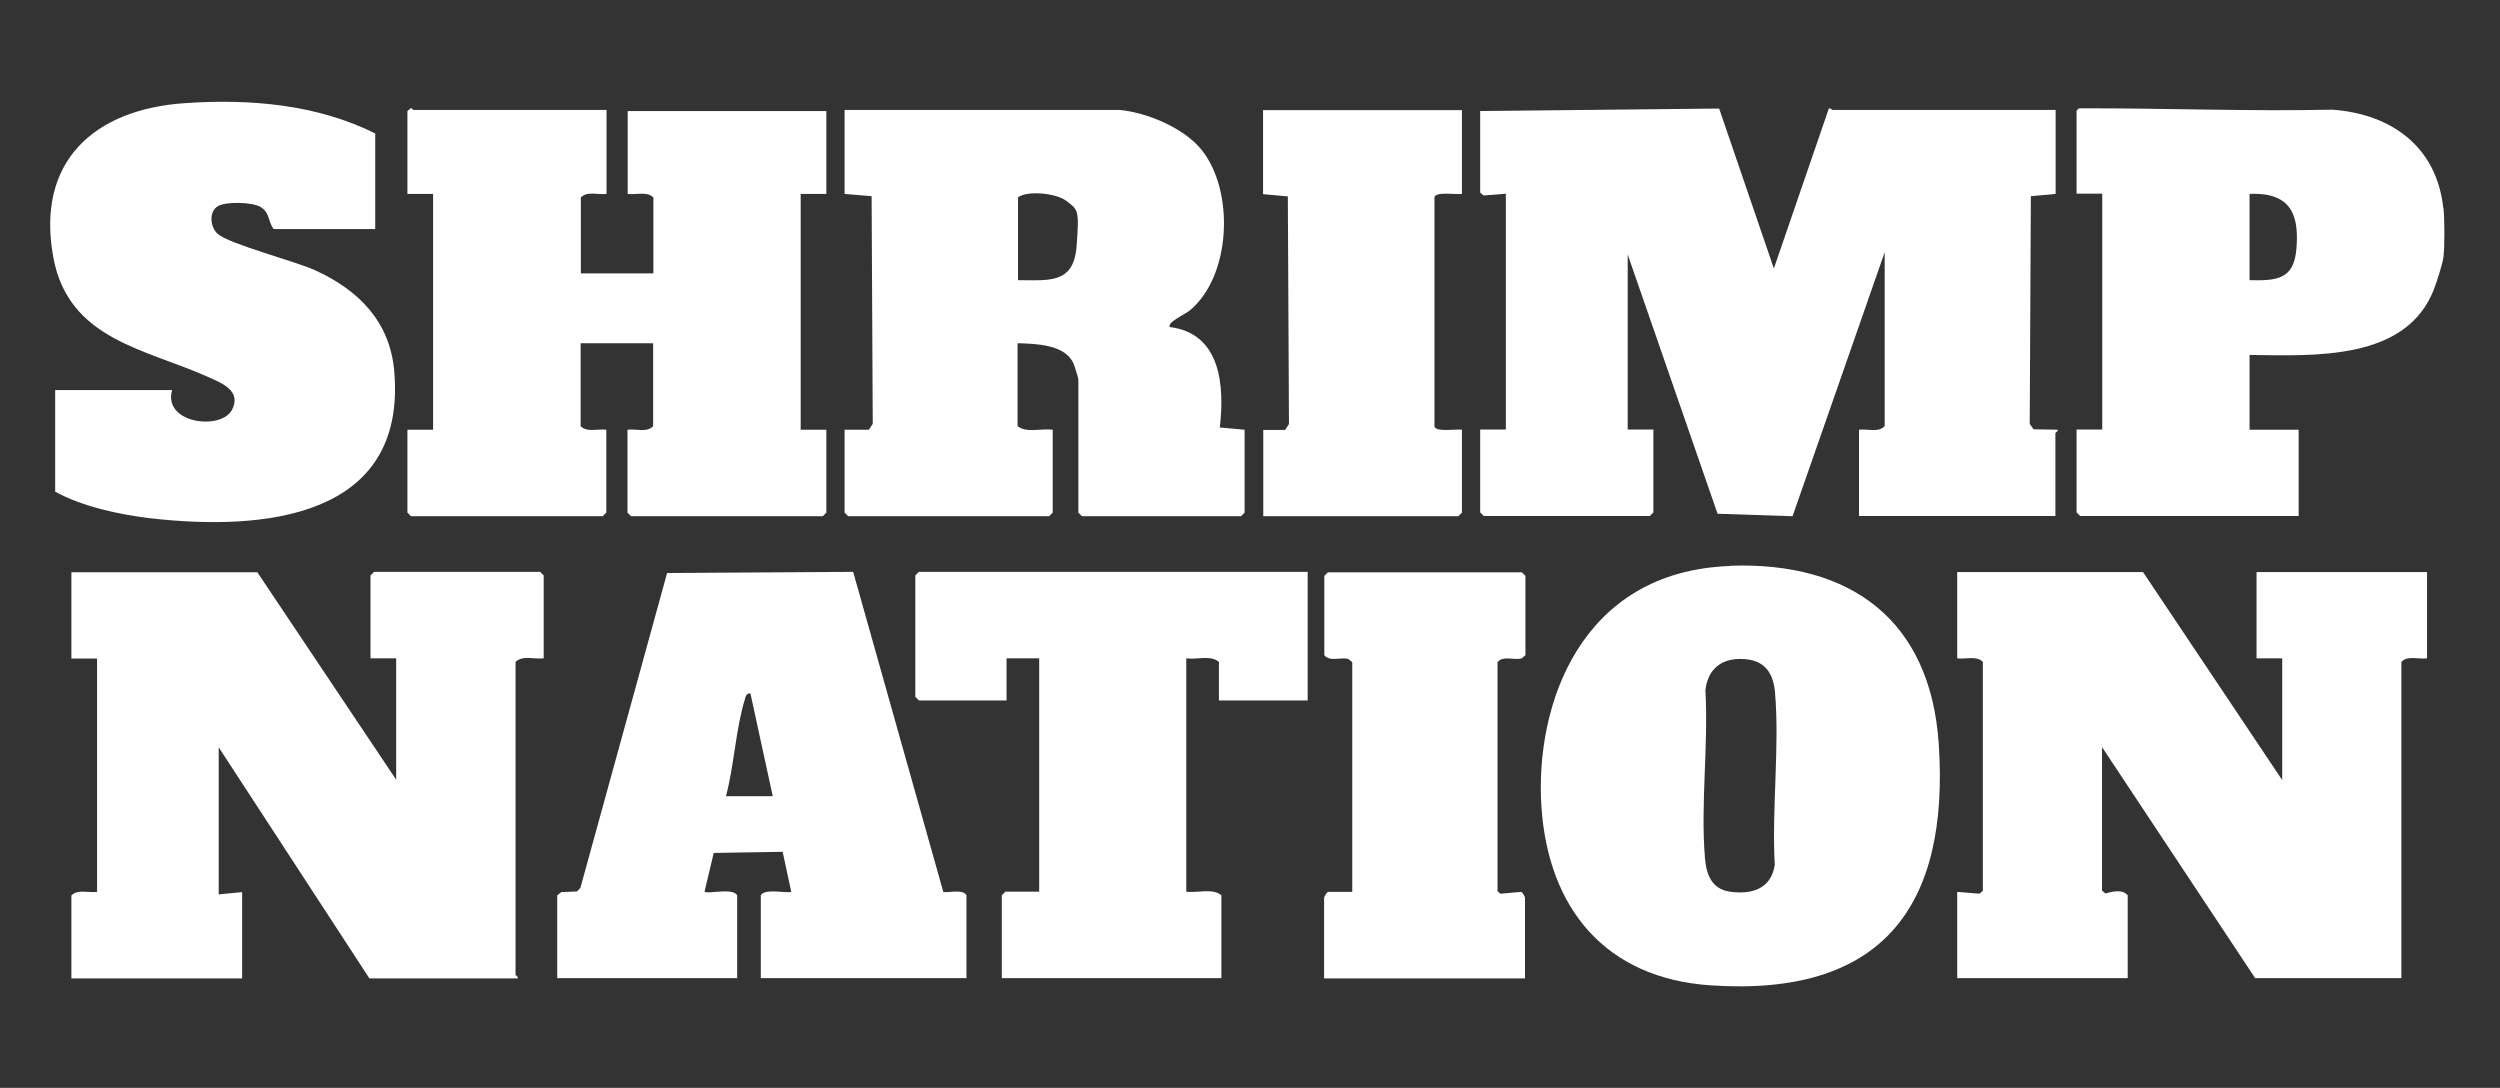
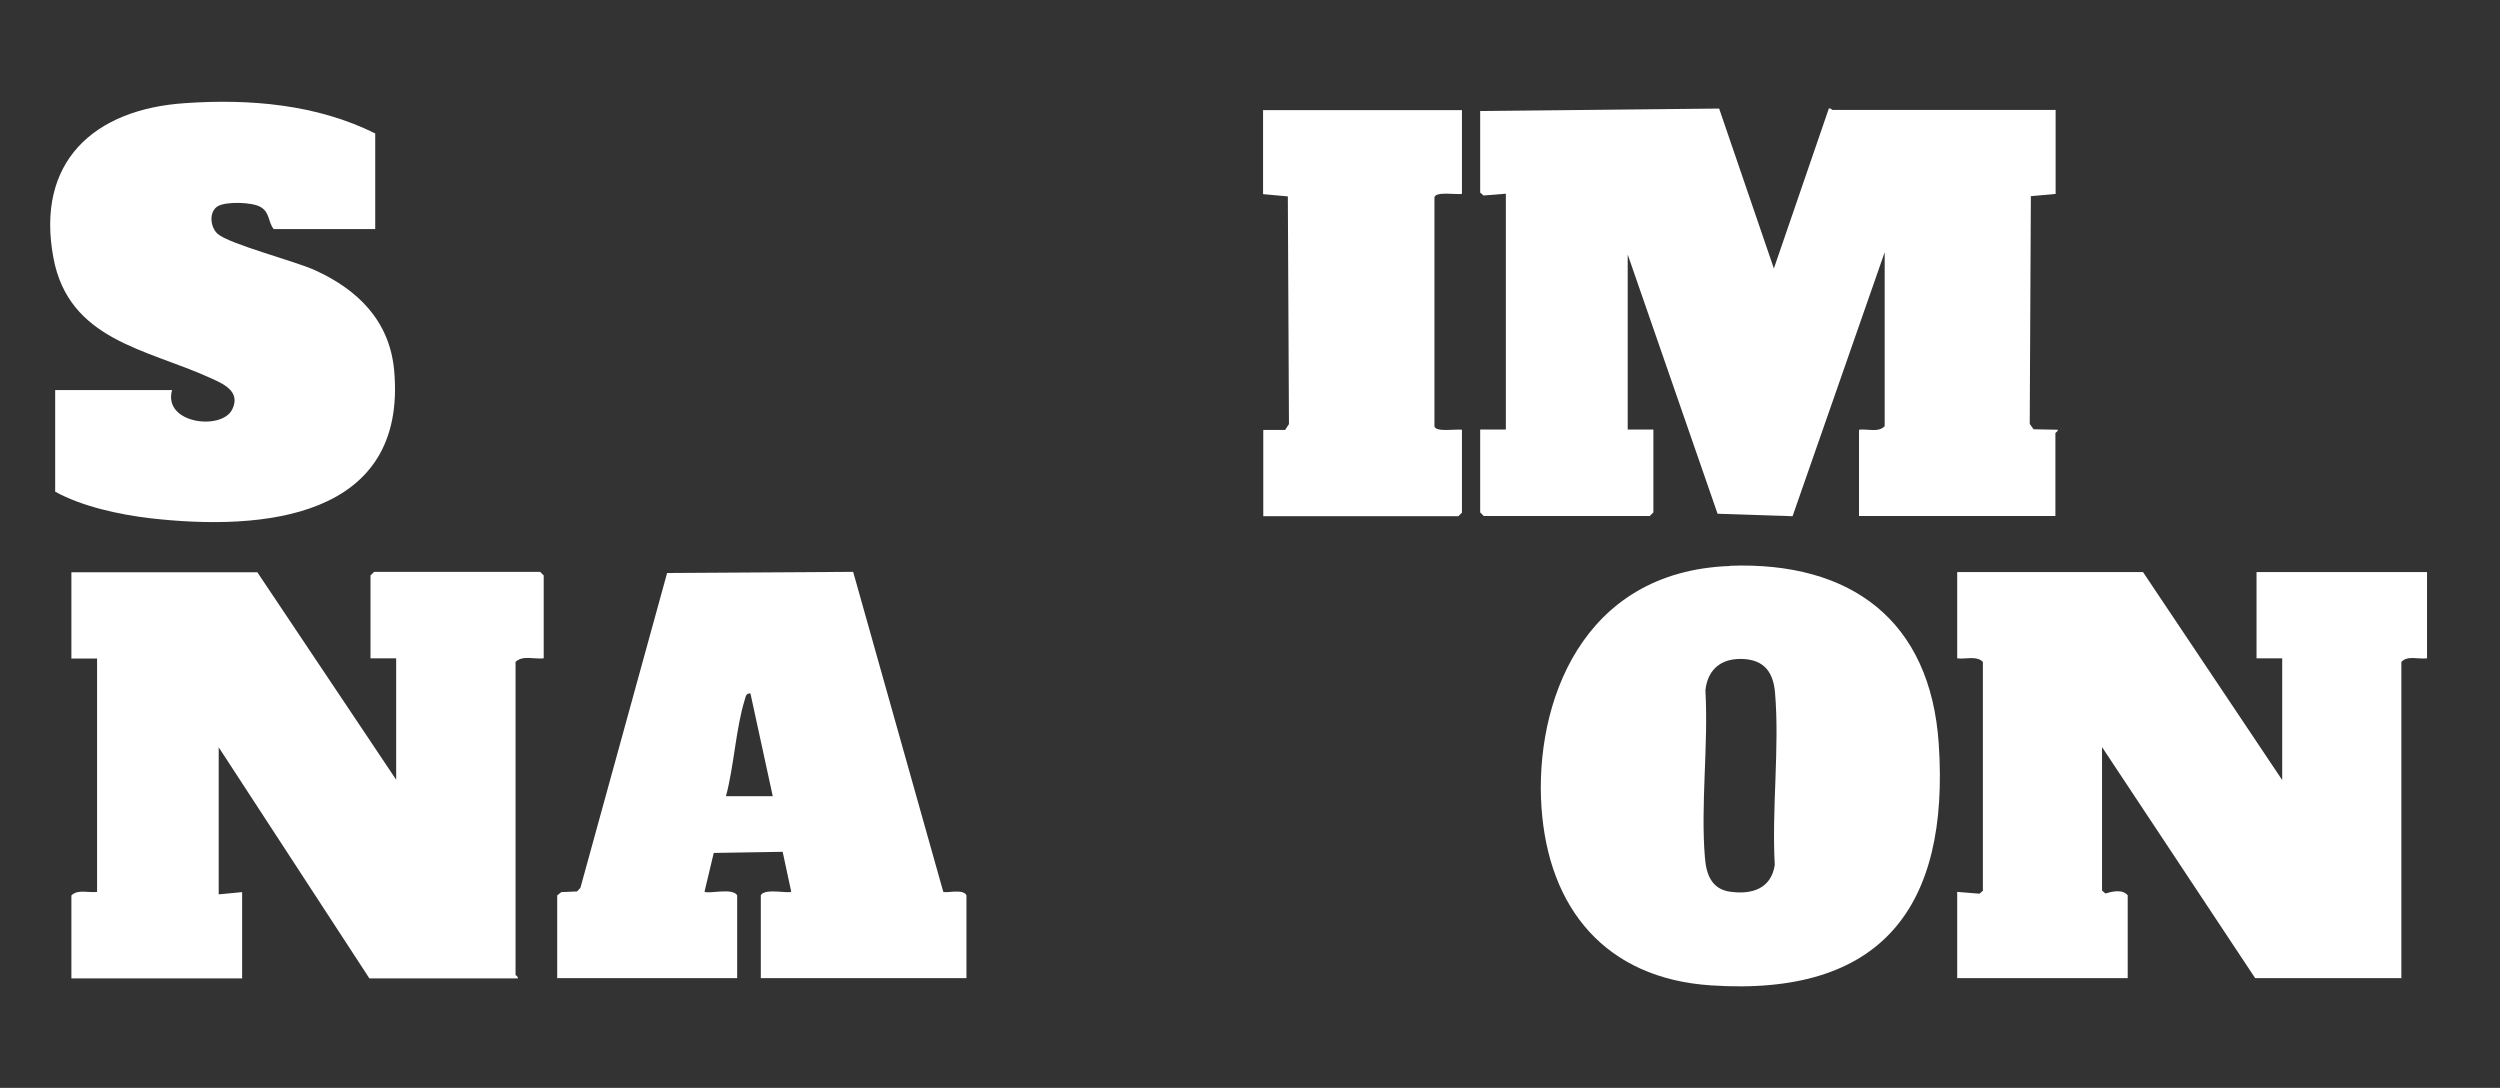
<svg xmlns="http://www.w3.org/2000/svg" id="Layer_1" version="1.1" viewBox="0 0 1110 483">
  <rect x="0" y="0" width="1110" height="483" fill="#333333" stroke="none" />
  <defs>
    <style>
      .st0 {
        fill: #fff;
      }
    </style>
  </defs>
  <g id="G748Ww.tif">
    <g>
-       <path class="st0" d="M1084.9,92.3c.5,5.1.6,16.7,0,21.8-.4,3.1-2.9,10.8-4.1,14-12.2,32.3-53.5,29.8-82,29.5v33.2h21.8v38.3h-97l-1.6-1.6v-36.8h11.4v-104.7h-11.4v-36.8c.8-1.1.9-1.1,2.1-1.1,37.1-.1,74.4,1.4,111.5.6,26.1,1.9,46.3,16.4,49.2,43.6ZM998.8,86.1v38.3c12.2.3,19.7-.4,20.8-13.9s-1.2-25.3-20.8-24.4Z" />
      <path class="st0" d="M657.4,49.3l105.9-1.1,24.3,71,24.4-71c.8-.3,1.4.6,1.6.6h99.1v37.3l-11,1-.5,101.1,1.7,2.4,10.7.2c.5.4-1,1.3-1,1.5v36.8h-87.2v-38.3c3.7-.5,8.7,1.4,11.4-1.6v-77.2l-40.9,117.2-33.3-1.1-39.9-115.1v77.7h11.4v36.8l-1.6,1.6h-73.7l-1.6-1.6v-36.8h11.4v-104.7l-9.9.8-1.5-1.3v-36.3Z" />
      <path class="st0" d="M114.2,254l61.7,92.2v-53.9h-11.4v-36.8l1.6-1.6h73.7l1.6,1.6v36.8c-4,.5-9.4-1.5-12.5,1.6v138.9c0,.3,1.3.8,1,1.6h-65.9l-66.9-102.6v65.3l10.4-1v38.3H31.7v-36.8c2.7-2.9,7.7-1.1,11.4-1.6v-103.6h-11.4v-38.3h82.5Z" />
      <path class="st0" d="M1013.3,346.2v-53.9h-11.4v-38.3h75.7v38.3c-3.7.5-8.7-1.4-11.4,1.6v140.4h-64.9l-68-102.6v63.7l1.5,1.3c3.1-.9,7.5-2,9.9.8v36.8h-75.7v-38.3l9.9.8,1.5-1.3v-101.6c-2.7-2.9-7.7-1.1-11.4-1.6v-38.3h82.5l61.7,92.2Z" />
-       <path class="st0" d="M269.3,48.8v37.3c-3.7.5-8.7-1.4-11.4,1.6v33.7h32.2v-33.7c-2.7-2.9-7.7-1.1-11.4-1.6v-36.8h88.2v36.8h-11.4v104.7h11.4v36.8l-1.6,1.6h-85.1l-1.6-1.6v-36.8c3.7-.5,8.7,1.4,11.4-1.6v-36.8h-32.2v36.8c2.7,2.9,7.7,1.1,11.4,1.6v36.8l-1.6,1.6h-85.1l-1.6-1.6v-36.8h11.4v-104.7h-11.4v-36.8l1.6-1.3c.4,0,.8.8,1,.8h85.6Z" />
-       <path class="st0" d="M497.1,48.8c12.2,1.2,28.4,7.9,36.3,17.6,14.8,18.2,13.4,56.1-5.2,71.5-1.7,1.4-10.2,5.3-8.8,7.3,22.8,2.9,24.3,26.2,22.2,44.6l11,1v36.8l-1.6,1.6h-70.6l-1.6-1.6v-59.1c0-.6-1.7-6.1-2.2-7.2-3.8-8.4-16.8-8.7-24.8-8.9v36.8c3.9,3.2,10.6.9,15.6,1.6v36.8l-1.6,1.6h-89.2l-1.6-1.6v-36.8h10.8c0-.1,1.7-2.6,1.7-2.6l-.5-101.1-12-1v-37.3h121.9ZM452,124.4c13.7,0,24.7,1.8,26-15s.6-16.2-4.7-20.3c-4.1-3.2-16.9-4.7-21.3-1.5v36.8Z" />
      <path class="st0" d="M768.2,251.2c53.6-1.9,88.9,24.2,92.6,79,4.9,72.8-25.5,112.4-101.2,107.3-46.7-3.1-72.2-34.1-75.2-79.3s17.4-104.6,83.8-106.9ZM771.4,292.6c-8.4.5-13.3,5.6-14.2,13.9,1.4,24.1-2.2,50.8-.2,74.5.6,7.3,3,13.7,11,14.9,9.7,1.4,18.4-1.2,20-11.9-1.4-24.8,2.2-52.2.1-76.6-.9-10.3-6.1-15.3-16.8-14.8Z" />
      <path class="st0" d="M247.5,397.5l1.7-1.4,7-.3,1.5-1.6,38.5-139.8,82.6-.5,40,142c.9.9,8.8-1.5,10.3,1.6v36.8h-91.3v-36.8c1.7-3.3,12.5-.6,13.5-1.6l-3.8-17.7-30.6.5-4.1,17.2c1.6,1.2,12.4-1.9,14.5,1.6v36.8h-79.9v-36.8ZM322.3,353.5h20.8l-9.9-45.6c-1.9-.2-2.1,1.3-2.5,2.7-4,12.8-4.8,29.7-8.4,43Z" />
      <path class="st0" d="M166.6,59.2v42.5h-45.1c-2.6-3.4-1.6-7.3-5.8-9.8-3.7-2.2-15.2-2.5-18.9-.4-4.2,2.4-3.5,9.3-.2,12.3,5,4.5,34.2,12.1,43.1,16.1,19.2,8.7,33.3,22.6,35.3,44.5,6,66-58.6,71.4-108.3,65.7-13.6-1.6-30.3-5.2-42.2-11.8v-45.1h51.9c-4.2,14.9,22,18.1,26.7,8.6,4-8.1-4.1-11.5-10.2-14.2-27.7-12.6-62.4-16.5-69.2-53.2-7.9-42.5,17.9-65.9,58.4-68.6,28.7-2,58.6.5,84.6,13.5Z" />
-       <path class="st0" d="M580.6,254v57h-39.4v-17.1c-3.6-3.2-9.9-.9-14.5-1.6v103.6c4.9.7,11.7-1.7,15.6,1.6v36.8h-97.5v-36.8l1.6-1.6h15v-103.6h-14.5v18.7h-38.9l-1.6-1.6v-53.9l1.6-1.6h172.8Z" />
      <path class="st0" d="M649.1,48.8v37.3c-2.5.4-11.7-1.2-12.2,1.5v101.7c.5,2.7,9.7,1.1,12.2,1.5v36.8l-1.6,1.6h-86.6v-38.3h9.7c0-.1,1.7-2.6,1.7-2.6l-.5-101.1-11-1v-37.3h88.2Z" />
-       <path class="st0" d="M664.7,395.5l1.5,1.3,9.2-.8c.7.2,1.7,2.3,1.7,2.6v35.8h-89.2v-35.8c0-.3,1.1-2.4,1.8-2.6h10.7s0-102,0-102l-1.7-1.4c-3.3-1-8.2,1.4-10.7-1.7v-35.2l1.6-1.6h86.1l1.6,1.6v35.2l-1.7,1.4c-3.3,1-8.2-1.4-10.7,1.7v101.6Z" />
    </g>
  </g>
</svg>